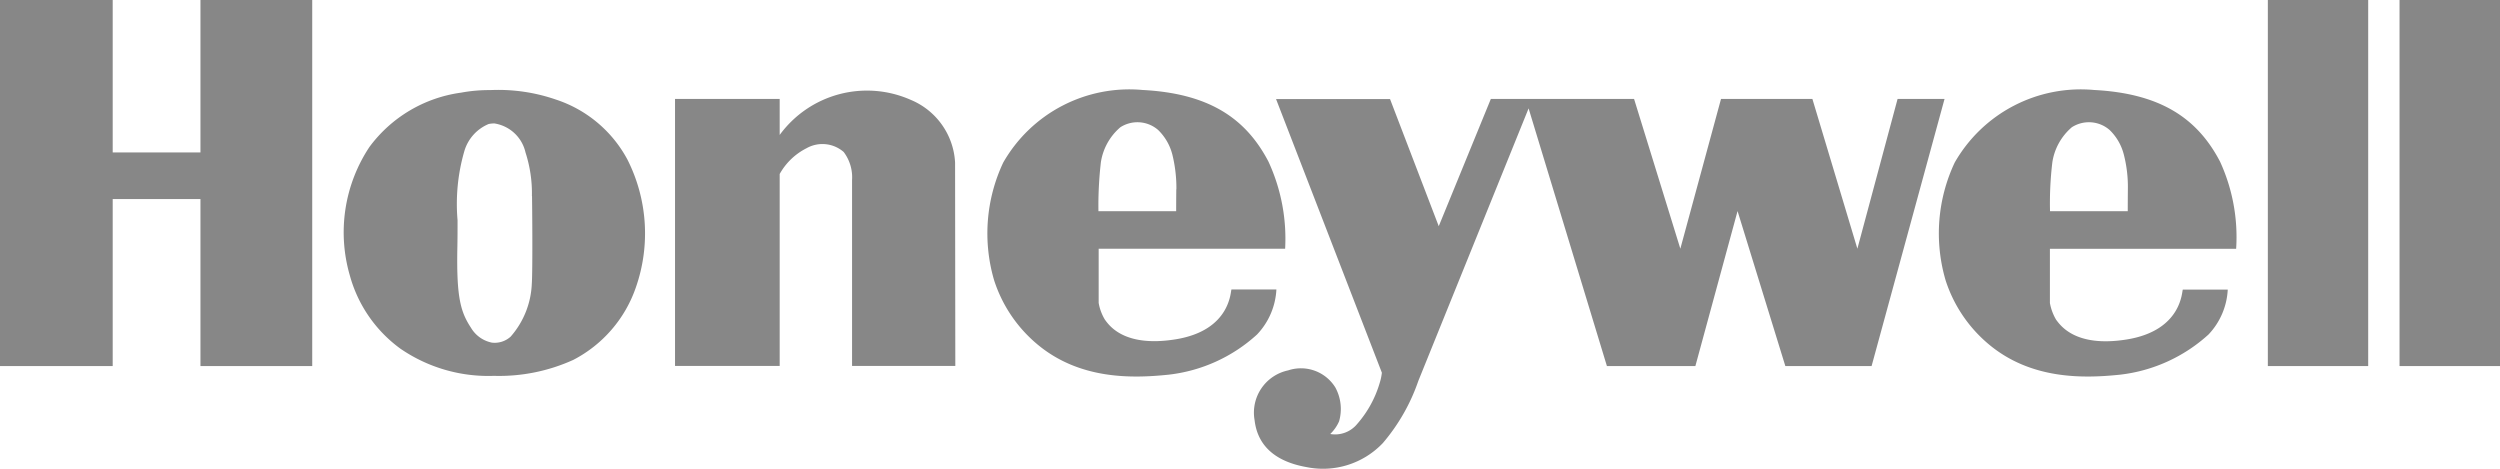
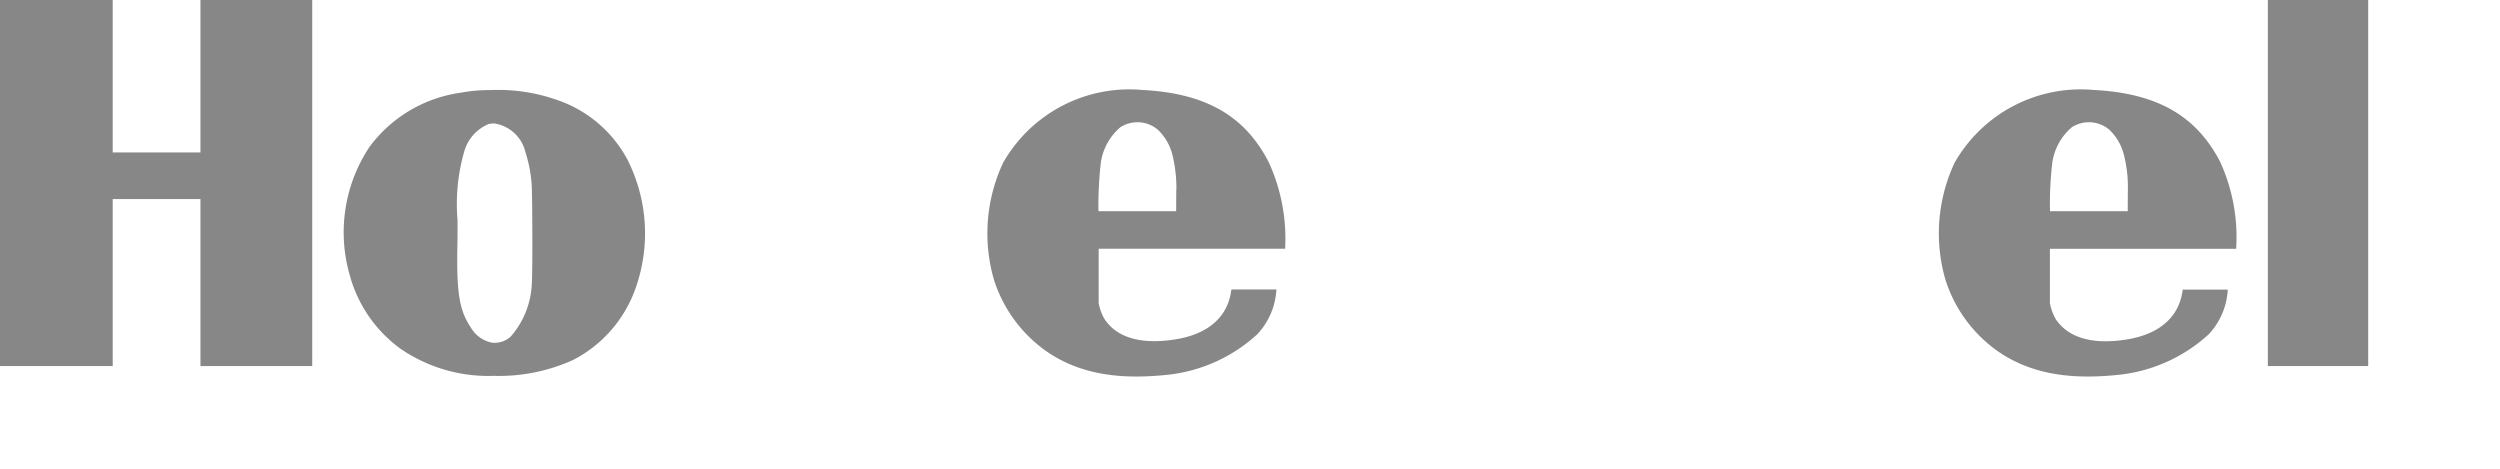
<svg xmlns="http://www.w3.org/2000/svg" width="214.51" height="40.223" viewBox="0 0 214.51 40.223">
  <defs>
    <style>
      .cls-1 {
        fill: #878787;
      }
    </style>
  </defs>
  <g id="Gruppe_53" data-name="Gruppe 53" transform="translate(-679.43 -571.52)">
    <path id="Pfad_127" data-name="Pfad 127" class="cls-1" d="M696.63,584.6H689.1V571.52h-9.67v31.41h9.67V588.6h7.53v14.33h9.59V571.52h-9.59Z" />
    <path id="Pfad_128" data-name="Pfad 128" class="cls-1" d="M733.26,585.2a10.767,10.767,0,0,0-6.14-5.14,15.123,15.123,0,0,0-5.62-.81,13.237,13.237,0,0,0-2.51.22,11.748,11.748,0,0,0-7.86,4.66,13.244,13.244,0,0,0-1.69,11,11.532,11.532,0,0,0,4.35,6.31,13.316,13.316,0,0,0,8.02,2.33,15.387,15.387,0,0,0,6.81-1.37,11.049,11.049,0,0,0,5.37-6.22,14.032,14.032,0,0,0-.73-10.98Zm-8.2,10.68a7.313,7.313,0,0,1-1.81,4.52,2.038,2.038,0,0,1-1.61.52,2.7,2.7,0,0,1-1.8-1.28c-.88-1.34-1.24-2.57-1.17-6.7.02-.9.02-1.74.02-2.52a16.272,16.272,0,0,1,.57-5.89,3.625,3.625,0,0,1,2.1-2.37,2.6,2.6,0,0,1,.48-.05,3.243,3.243,0,0,1,2.68,2.49,11.365,11.365,0,0,1,.55,3.75l.01-.01C725.12,591.44,725.12,595.12,725.06,595.88Z" />
-     <path id="Pfad_129" data-name="Pfad 129" class="cls-1" d="M757.58,580.09h0a9.272,9.272,0,0,0-11.25,3.01v-3.09h-8.98v22.91h8.98V586.45a5.448,5.448,0,0,1,2.3-2.21,2.779,2.779,0,0,1,3.19.32,3.6,3.6,0,0,1,.72,2.41v15.95h8.86l-.02-17.45A6.179,6.179,0,0,0,757.58,580.09Z" />
    <rect id="Rechteck_8" data-name="Rechteck 8" class="cls-1" width="8.61" height="31.41" transform="translate(874.02 571.52)" />
-     <rect id="Rechteck_9" data-name="Rechteck 9" class="cls-1" width="8.62" height="31.41" transform="translate(885.32 571.52)" />
    <path id="Pfad_130" data-name="Pfad 130" class="cls-1" d="M788.95,596.36H785.1c-.1,0,.04,3.51-4.83,4.28-4.4.7-5.68-1.21-6.04-1.7a4.124,4.124,0,0,1-.53-1.43v-4.65h16a15.764,15.764,0,0,0-1.43-7.47h0c-1.98-3.8-5.2-5.86-10.81-6.15a12.46,12.46,0,0,0-11.95,6.23,14.272,14.272,0,0,0-.78,10.1,11.916,11.916,0,0,0,3.69,5.48c3.62,3.04,8.1,2.95,11.27,2.62a13.5,13.5,0,0,0,7.6-3.45A6.047,6.047,0,0,0,788.95,596.36Zm-15.06-10.92a4.926,4.926,0,0,1,1.67-3,2.706,2.706,0,0,1,3.24.23,4.473,4.473,0,0,1,1.2,2.03l.02.07a12.044,12.044,0,0,1,.35,2.99h-.01c-.01,1.11-.01,1.63-.01,1.88h-6.67A32.632,32.632,0,0,1,773.89,585.44Z" />
-     <path id="Pfad_131" data-name="Pfad 131" class="cls-1" d="M842.25,580.01h0l-3.45,12.85-3.86-12.85H827.1l-3.49,12.85-3.97-12.85H807.35l-4.47,10.92-4.18-10.91h-9.78L798,603.5a4.556,4.556,0,0,1-.19.89,9.3,9.3,0,0,1-1.93,3.51,2.452,2.452,0,0,1-2.31.86,3.453,3.453,0,0,0,.76-1.09,3.856,3.856,0,0,0-.32-2.9,3.47,3.47,0,0,0-4.05-1.47,3.705,3.705,0,0,0-2.88,4.28c.22,1.88,1.42,3.48,4.46,4.02a7.084,7.084,0,0,0,6.55-2.07,16.437,16.437,0,0,0,3.04-5.33l9.46-23.38,6.72,22.11h7.59l3.62-13.3,4.1,13.3h7.4l6.26-22.92Z" />
    <path id="Pfad_132" data-name="Pfad 132" class="cls-1" d="M869.92,585.39c-1.98-3.8-5.21-5.86-10.82-6.15a12.46,12.46,0,0,0-11.95,6.23,14.272,14.272,0,0,0-.78,10.1,11.916,11.916,0,0,0,3.69,5.48c3.62,3.04,8.1,2.95,11.27,2.62a13.564,13.564,0,0,0,7.6-3.45,6.04,6.04,0,0,0,1.65-3.85h-3.85c-.1,0,.03,3.5-4.83,4.28-4.39.7-5.68-1.21-6.05-1.7a4.335,4.335,0,0,1-.53-1.43v-4.65H871.3a15.505,15.505,0,0,0-1.38-7.48Zm-7.91,2.37c-.01,1.11-.01,1.63-.01,1.88h-6.67a29.466,29.466,0,0,1,.2-4.2,4.926,4.926,0,0,1,1.67-3,2.706,2.706,0,0,1,3.24.23,4.437,4.437,0,0,1,1.2,2.03l.02.07a11.173,11.173,0,0,1,.35,2.99Z" />
  </g>
</svg>